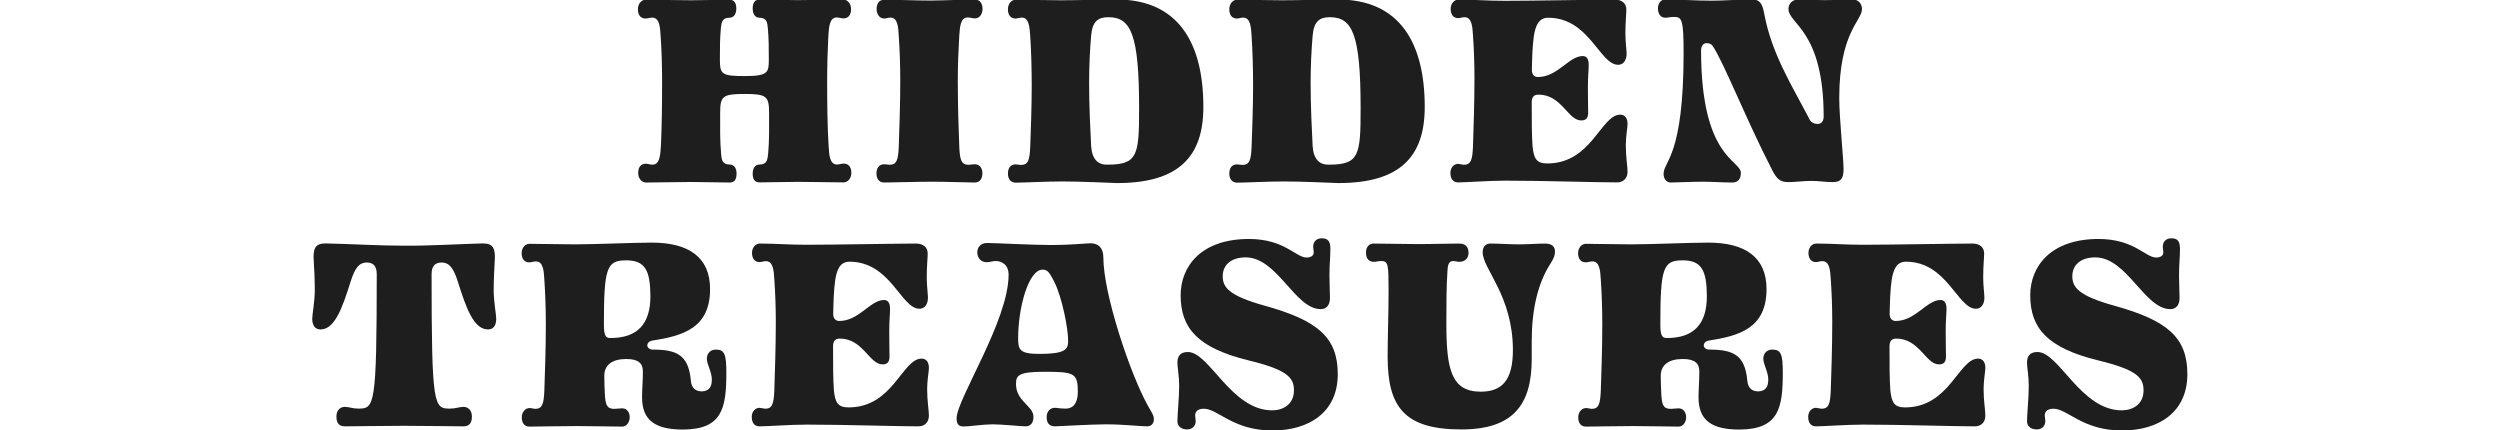
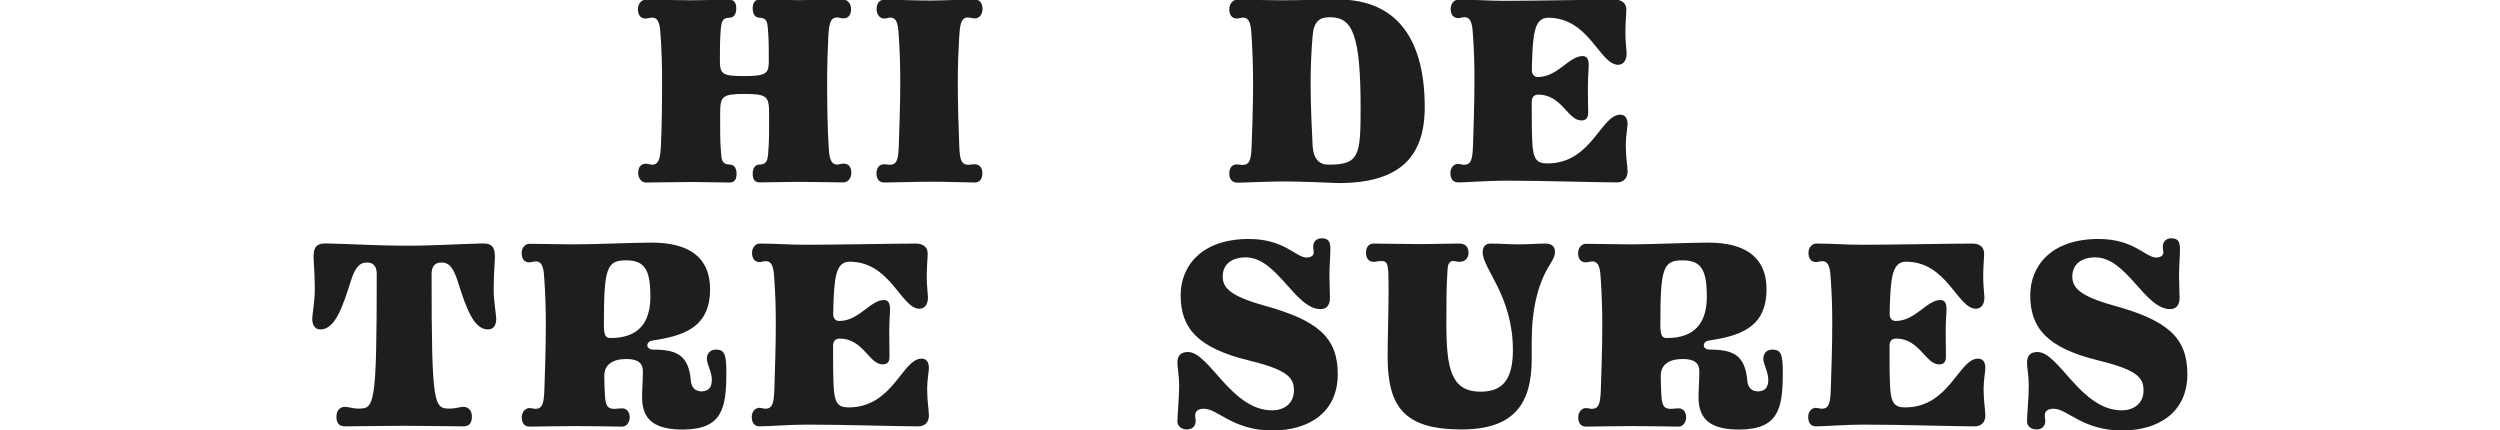
<svg xmlns="http://www.w3.org/2000/svg" version="1.1" id="Layer_1" x="0px" y="0px" viewBox="0 0 186 32" style="enable-background:new 0 0 186 32;" xml:space="preserve">
  <style type="text/css">
	.st0{fill:#1E1E1E;}
	.st1{fill:#FFFFFF;}
	.st2{stroke:#000000;stroke-miterlimit:10;}
	.st3{stroke:#000000;stroke-width:2;stroke-miterlimit:10;}
	.st4{clip-path:url(#SVGID_00000181075352147557704980000011901455674781715842_);}
	.st5{clip-path:url(#SVGID_00000015330997681371955580000002088971102555009981_);}
	.st6{fill:none;stroke:#000000;stroke-miterlimit:10;}
</style>
  <g>
    <g>
      <path class="st0" d="M56,12.91c0-0.32,0.13-0.67,0.52-0.67c0.56,0,0.58-0.39,0.63-0.8c0.09-1.02,0.07-1.92,0.07-3    c0-1.28-0.17-1.45-1.82-1.45c-1.66,0-1.82,0.17-1.82,1.45c0,1.08-0.02,1.99,0.07,3c0.04,0.41,0.06,0.8,0.63,0.8    c0.39,0,0.52,0.35,0.52,0.67c0,0.41-0.13,0.67-0.52,0.67c-0.91,0-1.84-0.04-2.85-0.04c-1.21,0-2.29,0.04-3.37,0.04    c-0.32,0-0.58-0.3-0.58-0.71c0-0.39,0.17-0.69,0.58-0.69c0.13,0,0.3,0.07,0.48,0.07c0.54,0,0.58-0.67,0.63-1.36    C49.24,9.43,49.26,7.7,49.26,6c0-1.17-0.04-2.33-0.11-3.33c-0.04-0.69-0.09-1.36-0.63-1.36c-0.17,0-0.35,0.07-0.48,0.07    c-0.41,0-0.58-0.3-0.58-0.69c0-0.41,0.26-0.71,0.58-0.71c1.08,0,2.16,0.04,3.37,0.04c1.02,0,1.95-0.04,2.85-0.04    c0.39,0,0.52,0.26,0.52,0.67c0,0.32-0.13,0.67-0.52,0.67c-0.56,0-0.58,0.39-0.63,0.8c-0.07,0.78-0.07,1.49-0.07,2.31    c0,1.08,0.13,1.23,1.82,1.23c1.77,0,1.82-0.26,1.82-1.23c0-0.82,0-1.53-0.07-2.31c-0.04-0.41-0.06-0.8-0.63-0.8    C56.13,1.31,56,0.96,56,0.64c0-0.41,0.13-0.67,0.52-0.67c0.91,0,1.84,0.04,2.85,0.04c1.21,0,2.29-0.04,3.37-0.04    c0.32,0,0.58,0.3,0.58,0.71c0,0.39-0.17,0.69-0.58,0.69c-0.13,0-0.3-0.07-0.48-0.07c-0.54,0-0.58,0.67-0.63,1.36    C61.58,3.66,61.54,4.83,61.54,6c0,1.71,0.02,3.44,0.11,4.88c0.04,0.69,0.09,1.36,0.63,1.36c0.17,0,0.35-0.07,0.48-0.07    c0.41,0,0.58,0.3,0.58,0.69c0,0.41-0.26,0.71-0.58,0.71c-1.08,0-2.16-0.04-3.37-0.04c-1.02,0-1.95,0.04-2.85,0.04    C56.13,13.58,56,13.32,56,12.91z" />
      <path class="st0" d="M72.52-0.03c0.41,0,0.58,0.3,0.58,0.71c0,0.3-0.17,0.69-0.58,0.69c-0.13,0-0.32-0.07-0.52-0.07    c-0.54,0-0.58,0.67-0.63,1.36C71.31,3.66,71.26,4.83,71.26,6c0,1.82,0.06,3.61,0.11,4.88c0.04,1.02,0.15,1.38,0.69,1.38    c0.09,0,0.3-0.04,0.45-0.04c0.41,0,0.58,0.32,0.58,0.67c0,0.39-0.17,0.69-0.58,0.69c-0.54,0-2.05-0.06-3.13-0.06    c-1.21,0-2.98,0.06-3.59,0.06c-0.41,0-0.58-0.3-0.58-0.69c0-0.35,0.17-0.67,0.58-0.67c0.11,0,0.32,0.04,0.39,0.04    c0.54,0,0.65-0.37,0.69-1.38c0.04-1.28,0.11-3.07,0.11-4.86c0-1.17-0.04-2.33-0.11-3.33C66.83,2,66.79,1.31,66.25,1.31    c-0.17,0-0.35,0.07-0.45,0.07c-0.41,0-0.58-0.39-0.58-0.69c0-0.41,0.17-0.71,0.58-0.71c1.1,0,2.2,0.06,3.44,0.06    C70.42,0.03,71.46-0.03,72.52-0.03z" />
-       <path class="st0" d="M79.07,13.5c-1.21,0-2.96,0.09-3.5,0.09c-0.32,0-0.58-0.22-0.58-0.67c0-0.5,0.26-0.69,0.58-0.69    c0.09,0,0.3,0.04,0.39,0.04c0.54,0,0.65-0.37,0.69-1.38c0.04-1.19,0.11-2.87,0.11-4.56c0-1.28-0.04-2.55-0.11-3.63    C76.6,2,76.56,1.31,76.02,1.31c-0.17,0-0.35,0.07-0.45,0.07c-0.41,0-0.58-0.3-0.58-0.69c0-0.41,0.26-0.71,0.58-0.71    c1.08,0,2.14,0.04,3.35,0.04c1.49,0,2.79-0.06,4.13-0.06c4.6,0,6.48,3.2,6.48,8c0,3.7-1.84,5.66-6.42,5.66    C82.42,13.6,80.43,13.5,79.07,13.5z M84.75,8.07c0-5.53-0.61-6.79-2.29-6.79c-0.76,0-1.19,0.3-1.28,1.38    c-0.09,1.04-0.15,2.29-0.15,3.5c0,1.75,0.09,3.48,0.15,4.71c0.07,1.02,0.54,1.41,1.25,1.38C84.64,12.24,84.75,11.55,84.75,8.07z" />
      <path class="st0" d="M95.54,13.5c-1.21,0-2.96,0.09-3.5,0.09c-0.32,0-0.58-0.22-0.58-0.67c0-0.5,0.26-0.69,0.58-0.69    c0.09,0,0.3,0.04,0.39,0.04c0.54,0,0.65-0.37,0.69-1.38c0.04-1.19,0.11-2.87,0.11-4.56c0-1.28-0.04-2.55-0.11-3.63    C93.08,2,93.03,1.31,92.49,1.31c-0.17,0-0.35,0.07-0.45,0.07c-0.41,0-0.58-0.3-0.58-0.69c0-0.41,0.26-0.71,0.58-0.71    c1.08,0,2.14,0.04,3.35,0.04c1.49,0,2.79-0.06,4.13-0.06c4.6,0,6.48,3.2,6.48,8c0,3.7-1.84,5.66-6.42,5.66    C98.89,13.6,96.9,13.5,95.54,13.5z M101.23,8.07c0-5.53-0.61-6.79-2.29-6.79c-0.76,0-1.19,0.3-1.28,1.38    c-0.09,1.04-0.15,2.29-0.15,3.5c0,1.75,0.09,3.48,0.15,4.71c0.07,1.02,0.54,1.41,1.25,1.38C101.12,12.24,101.23,11.55,101.23,8.07    z" />
      <path class="st0" d="M108.9,12.26c0.54,0,0.65-0.37,0.69-1.38c0.04-1.32,0.11-3.16,0.11-5.06c0-1.1-0.04-2.23-0.11-3.18    c-0.04-0.69-0.09-1.36-0.63-1.36c-0.17,0-0.35,0.07-0.45,0.07c-0.41,0-0.58-0.3-0.58-0.69s0.26-0.69,0.58-0.69    c1.12,0,2.2,0.09,3.46,0.09c2.05,0,6.87-0.09,8.17-0.09c0.52,0,0.86,0.28,0.86,0.73c0,0.35-0.07,0.95-0.07,1.77    c0,0.63,0.09,1.28,0.09,1.53c0,0.45-0.22,0.82-0.63,0.82c-1.38,0-2.14-3.5-5.21-3.5c-0.74,0-0.95,0.67-1.06,1.36    c-0.11,0.76-0.13,1.64-0.15,2.53c0,0.32,0.17,0.52,0.45,0.52c1.47,0,2.31-1.56,3.33-1.56c0.26,0,0.45,0.17,0.45,0.65    c0,0.41-0.06,0.86-0.06,1.64c0,1.1,0.02,1.53,0.02,1.92c0,0.5-0.26,0.58-0.52,0.58c-0.99,0-1.45-1.92-3.18-1.92    c-0.37,0-0.5,0.22-0.5,0.58c0,1.21,0,2.46,0.06,3.24c0.09,0.95,0.3,1.3,1.1,1.3c3.31,0,3.98-3.63,5.43-3.63    c0.39,0,0.54,0.32,0.54,0.69c0,0.26-0.13,0.93-0.13,1.56c0,0.93,0.13,1.58,0.13,1.99c0,0.48-0.3,0.8-0.78,0.8    c-1.56,0-5.53-0.13-8.32-0.13c-1.19,0-2.92,0.13-3.5,0.13c-0.41,0-0.58-0.3-0.58-0.71c0-0.39,0.26-0.67,0.58-0.67    C108.62,12.2,108.83,12.26,108.9,12.26z" />
-       <path class="st0" d="M126.97,3.21c-0.19,0-0.41,0.15-0.41,0.54c0,8.06,2.96,8.13,2.96,9.12c0,0.45-0.22,0.71-0.63,0.71    c-0.69,0-1.47-0.06-2.16-0.06c-1.1,0-1.95,0.06-2.42,0.06c-0.32,0-0.54-0.26-0.54-0.65c0-0.93,1.49-1.28,1.49-8.95    c0-2.59-0.13-2.72-0.74-2.72c-0.26,0-0.43,0.06-0.61,0.06c-0.37,0-0.56-0.3-0.56-0.69c0-0.35,0.19-0.67,0.56-0.67    c1.06,0,2.25,0.09,3.42,0.09c0.91,0,2.12-0.09,3.03-0.09c0.65,0,0.78,0.43,0.91,1.12c0.56,2.94,2.01,5.21,3.37,7.82    c0.13,0.26,0.41,0.32,0.61,0.32c0.22,0,0.43-0.17,0.43-0.54c0-6.44-2.62-6.87-2.62-8.02c0-0.39,0.3-0.71,0.8-0.71    c0.67,0.04,1.32,0.06,1.9,0.06c0.74,0,1.43-0.02,2.01-0.06c0.5,0,0.76,0.32,0.76,0.73c0,0.86-1.69,1.73-1.69,6.61    c0,1.47,0.32,4.52,0.32,5.27c0,0.69-0.17,0.99-0.8,0.99c-0.48,0-1.06-0.09-1.58-0.09c-0.61,0-1.21,0.09-1.73,0.09    c-0.61,0-0.86-0.26-1.15-0.8c-1.97-3.8-3.7-8.24-4.5-9.36C127.32,3.27,127.14,3.21,126.97,3.21z" />
    </g>
    <g>
      <path class="st0" d="M35.93,18.11c0.8,0,0.89,0.43,0.89,1.06c-0.04,0.78-0.09,1.62-0.09,2.46c0,0.74,0.19,1.82,0.19,2.08    c0,0.48-0.19,0.8-0.61,0.8c-1.06,0-1.62-1.56-2.25-3.57c-0.35-1.1-0.69-1.41-1.21-1.41c-0.52,0-0.74,0.32-0.74,0.86    c0,9.88,0.17,10.01,1.38,10.01c0.43,0,0.69-0.13,0.99-0.13c0.35,0,0.63,0.26,0.63,0.71c0,0.41-0.13,0.74-0.63,0.74    c-0.71,0-2.9-0.04-4.41-0.04c-1.51,0-3.7,0.04-4.41,0.04c-0.5,0-0.63-0.32-0.63-0.74c0-0.45,0.28-0.71,0.63-0.71    c0.3,0,0.56,0.13,0.99,0.13c1.21,0,1.38-0.13,1.38-10.01c0-0.54-0.22-0.86-0.73-0.86c-0.52,0-0.86,0.3-1.21,1.41    c-0.63,2.01-1.19,3.57-2.25,3.57c-0.41,0-0.61-0.32-0.61-0.8c0-0.26,0.19-1.34,0.19-2.08c0-0.84-0.04-1.69-0.09-2.46    c0-0.63,0.09-1.06,0.89-1.06c1.97,0.04,3.93,0.17,5.92,0.17C32.04,18.29,34.01,18.16,35.93,18.11z" />
      <path class="st0" d="M52.96,28.23c0-0.54-0.37-1.15-0.37-1.53c0-0.37,0.22-0.69,0.67-0.69c0.65,0,0.78,0.35,0.78,1.73    c0,2.66-0.32,4.19-3.2,4.22c-2.05,0-3.07-0.65-3.07-2.4c0-0.58,0.06-1.23,0.06-1.92c0-0.58-0.3-0.93-1.23-0.93    c-1.06,0-1.64,0.45-1.64,1.25c0,0.41,0.02,0.99,0.04,1.34c0.04,0.82,0.15,1.12,0.71,1.12c0.11,0,0.41-0.04,0.58-0.04    c0.37,0,0.56,0.32,0.56,0.67c0,0.3-0.19,0.69-0.56,0.69c-0.58,0-2.23-0.04-3.37-0.04c-1.19,0-2.94,0.04-3.52,0.04    c-0.41,0-0.58-0.3-0.58-0.69s0.26-0.69,0.58-0.69c0.13,0,0.35,0.06,0.41,0.06c0.54,0,0.65-0.37,0.69-1.38    c0.04-1.28,0.11-3.07,0.11-4.88c0-1.17-0.04-2.33-0.11-3.35c-0.04-0.69-0.09-1.36-0.63-1.36c-0.17,0-0.35,0.07-0.48,0.07    c-0.41,0-0.58-0.3-0.58-0.69s0.26-0.69,0.58-0.69c1.08,0,2.16,0.04,3.37,0.04c1.49,0,4.39-0.13,5.73-0.13    c2.72,0,4.34,1.06,4.34,3.46c0,2.92-2.05,3.48-4.3,3.83c-0.24,0.04-0.37,0.19-0.37,0.37c0,0.13,0.15,0.3,0.41,0.3    c1.77,0,2.66,0.39,2.83,2.31c0.04,0.54,0.35,0.8,0.82,0.8C52.79,29.09,52.96,28.75,52.96,28.23z M46.59,19.37    c-1.45,0-1.66,0.54-1.66,4.76c0,0.84,0.13,1.02,0.48,1.02c2.03,0,2.98-1.06,2.98-3.11C48.38,20.1,47.99,19.37,46.59,19.37z" />
      <path class="st0" d="M56.92,30.41c0.54,0,0.65-0.37,0.69-1.38c0.04-1.32,0.11-3.16,0.11-5.06c0-1.1-0.04-2.23-0.11-3.18    c-0.04-0.69-0.09-1.36-0.63-1.36c-0.17,0-0.35,0.07-0.45,0.07c-0.41,0-0.58-0.3-0.58-0.69s0.26-0.69,0.58-0.69    c1.12,0,2.2,0.09,3.46,0.09c2.05,0,6.87-0.09,8.17-0.09c0.52,0,0.86,0.28,0.86,0.73c0,0.35-0.07,0.95-0.07,1.77    c0,0.63,0.09,1.28,0.09,1.53c0,0.45-0.22,0.82-0.63,0.82c-1.38,0-2.14-3.5-5.21-3.5c-0.74,0-0.95,0.67-1.06,1.36    c-0.11,0.76-0.13,1.64-0.15,2.53c0,0.32,0.17,0.52,0.45,0.52c1.47,0,2.31-1.56,3.33-1.56c0.26,0,0.45,0.17,0.45,0.65    c0,0.41-0.06,0.86-0.06,1.64c0,1.1,0.02,1.53,0.02,1.92c0,0.5-0.26,0.58-0.52,0.58c-0.99,0-1.45-1.92-3.18-1.92    c-0.37,0-0.5,0.22-0.5,0.58c0,1.21,0,2.46,0.06,3.24c0.09,0.95,0.3,1.3,1.1,1.3c3.31,0,3.98-3.63,5.43-3.63    c0.39,0,0.54,0.32,0.54,0.69c0,0.26-0.13,0.93-0.13,1.56c0,0.93,0.13,1.58,0.13,1.99c0,0.48-0.3,0.8-0.78,0.8    c-1.56,0-5.53-0.13-8.32-0.13c-1.19,0-2.92,0.13-3.5,0.13c-0.41,0-0.58-0.3-0.58-0.71c0-0.39,0.26-0.67,0.58-0.67    C56.64,30.35,56.86,30.41,56.92,30.41z" />
-       <path class="st0" d="M71.71,31.73c-0.37,0-0.54-0.15-0.54-0.61c0-1.41,3.87-7.26,3.87-10.68c0-0.8-0.58-1.02-0.95-1.02    c-0.22,0-0.48,0.09-0.67,0.09c-0.48,0-0.71-0.37-0.71-0.74c0-0.35,0.24-0.69,0.71-0.69c0.73,0,3.37,0.15,4.82,0.15    c1.34,0,2.59-0.13,2.9-0.13c0.54,0,0.95,0.3,0.95,1.06c0,2.7,1.99,8.65,3.31,11.02c0.28,0.5,0.45,0.71,0.45,1.02    c0,0.28-0.17,0.52-0.5,0.52c-0.52,0-1.75-0.15-3.07-0.15c-1.08,0-3.57,0.15-3.8,0.15c-0.45,0-0.61-0.3-0.61-0.69    s0.24-0.69,0.61-0.69c0.17,0,0.37,0.06,0.82,0.06c0.5,0,0.89-0.35,0.89-1.25c0-1.38-0.26-1.49-2.46-1.49    c-1.95,0-2.14,0.26-2.14,0.91c0,1.3,1.3,1.62,1.3,2.44c0,0.39-0.17,0.71-0.58,0.71c-0.3,0-1.77-0.15-2.46-0.15    C73.03,31.58,72.14,31.73,71.71,31.73z M77.35,26.33c1.92,0,2.1-0.35,2.12-0.91c0.02-0.91-0.45-3.31-1.04-4.47    c-0.37-0.73-0.52-0.89-0.86-0.89c-1.04,0-1.82,2.79-1.82,5.1C75.75,26.03,75.86,26.33,77.35,26.33z" />
      <path class="st0" d="M88.31,31.95c-0.39,0-0.71-0.22-0.71-0.61c0-0.48,0.13-1.77,0.13-2.62c0-0.78-0.13-1.36-0.13-1.73    c0-0.45,0.17-0.8,0.78-0.8c1.6,0,3.22,4.34,6.27,4.34c0.82,0,1.62-0.45,1.62-1.49c0-0.95-0.5-1.53-3.39-2.23    c-3.78-0.93-5.04-2.4-5.04-4.84c0-2.16,1.53-4.19,5.08-4.19c2.64,0,3.5,1.38,4.28,1.38c0.32,0,0.54-0.13,0.54-0.37    c0-0.17-0.04-0.28-0.04-0.43c0-0.41,0.28-0.63,0.63-0.63c0.45,0,0.65,0.19,0.65,0.78c0,0.67-0.07,1.19-0.07,1.99    c0,0.5,0.04,1.36,0.04,1.66c0,0.52-0.24,0.84-0.69,0.84c-1.92,0-3.22-3.85-5.58-3.85c-1.04,0-1.71,0.52-1.71,1.41    c0,0.82,0.48,1.45,3.11,2.18c3.96,1.1,5.45,2.36,5.45,5.1c0,2.85-2.16,4.19-4.86,4.19c-2.94,0-4.06-1.62-5.1-1.62    c-0.43,0-0.65,0.19-0.65,0.5c0,0.11,0.04,0.28,0.04,0.41C88.96,31.73,88.68,31.95,88.31,31.95z" />
      <path class="st0" d="M107.61,24.08c0,3.35,0.35,5.06,2.55,5.06c1.6,0,2.4-0.86,2.4-3.09c0-4.04-2.25-6.05-2.25-7.28    c0-0.5,0.3-0.65,0.58-0.65c0.65,0,1.43,0.06,2.08,0.06c0.73,0,1.47-0.06,2.01-0.06c0.5,0,0.71,0.26,0.71,0.58    c0,0.3-0.06,0.48-0.37,0.97c-0.91,1.43-1.36,3.37-1.36,5.71v1.34c0,3.42-1.41,5.23-5.23,5.23c-4.19,0-5.49-1.62-5.49-5.4    c0-1.51,0.07-3.13,0.07-4.95c0-1.9-0.02-2.18-0.54-2.18c-0.22,0-0.41,0.06-0.56,0.06c-0.41,0-0.58-0.3-0.58-0.69    c0-0.45,0.26-0.67,0.58-0.67c1.06,0,2.1,0.04,3.29,0.04c1.17,0,2.01-0.04,3.07-0.04c0.5,0,0.69,0.3,0.69,0.69    c0,0.32-0.19,0.67-0.69,0.67c-0.15,0-0.3-0.06-0.45-0.06c-0.37,0-0.41,0.37-0.43,0.76C107.61,21.4,107.61,22.63,107.61,24.08z" />
      <path class="st0" d="M131.56,28.23c0-0.54-0.37-1.15-0.37-1.53c0-0.37,0.22-0.69,0.67-0.69c0.65,0,0.78,0.35,0.78,1.73    c0,2.66-0.32,4.19-3.2,4.22c-2.05,0-3.07-0.65-3.07-2.4c0-0.58,0.06-1.23,0.06-1.92c0-0.58-0.3-0.93-1.23-0.93    c-1.06,0-1.64,0.45-1.64,1.25c0,0.41,0.02,0.99,0.04,1.34c0.04,0.82,0.15,1.12,0.71,1.12c0.11,0,0.41-0.04,0.58-0.04    c0.37,0,0.56,0.32,0.56,0.67c0,0.3-0.19,0.69-0.56,0.69c-0.58,0-2.23-0.04-3.37-0.04c-1.19,0-2.94,0.04-3.52,0.04    c-0.41,0-0.58-0.3-0.58-0.69s0.26-0.69,0.58-0.69c0.13,0,0.35,0.06,0.41,0.06c0.54,0,0.65-0.37,0.69-1.38    c0.04-1.28,0.11-3.07,0.11-4.88c0-1.17-0.04-2.33-0.11-3.35c-0.04-0.69-0.09-1.36-0.63-1.36c-0.17,0-0.35,0.07-0.48,0.07    c-0.41,0-0.58-0.3-0.58-0.69s0.26-0.69,0.58-0.69c1.08,0,2.16,0.04,3.37,0.04c1.49,0,4.39-0.13,5.73-0.13    c2.72,0,4.34,1.06,4.34,3.46c0,2.92-2.05,3.48-4.3,3.83c-0.24,0.04-0.37,0.19-0.37,0.37c0,0.13,0.15,0.3,0.41,0.3    c1.77,0,2.66,0.39,2.83,2.31c0.04,0.54,0.35,0.8,0.82,0.8C131.39,29.09,131.56,28.75,131.56,28.23z M125.19,19.37    c-1.45,0-1.66,0.54-1.66,4.76c0,0.84,0.13,1.02,0.48,1.02c2.03,0,2.98-1.06,2.98-3.11C126.98,20.1,126.59,19.37,125.19,19.37z" />
      <path class="st0" d="M135.52,30.41c0.54,0,0.65-0.37,0.69-1.38c0.04-1.32,0.11-3.16,0.11-5.06c0-1.1-0.04-2.23-0.11-3.18    c-0.04-0.69-0.09-1.36-0.63-1.36c-0.17,0-0.35,0.07-0.45,0.07c-0.41,0-0.58-0.3-0.58-0.69s0.26-0.69,0.58-0.69    c1.12,0,2.2,0.09,3.46,0.09c2.05,0,6.87-0.09,8.17-0.09c0.52,0,0.86,0.28,0.86,0.73c0,0.35-0.07,0.95-0.07,1.77    c0,0.63,0.09,1.28,0.09,1.53c0,0.45-0.22,0.82-0.63,0.82c-1.38,0-2.14-3.5-5.21-3.5c-0.74,0-0.95,0.67-1.06,1.36    c-0.11,0.76-0.13,1.64-0.15,2.53c0,0.32,0.17,0.52,0.45,0.52c1.47,0,2.31-1.56,3.33-1.56c0.26,0,0.45,0.17,0.45,0.65    c0,0.41-0.06,0.86-0.06,1.64c0,1.1,0.02,1.53,0.02,1.92c0,0.5-0.26,0.58-0.52,0.58c-0.99,0-1.45-1.92-3.18-1.92    c-0.37,0-0.5,0.22-0.5,0.58c0,1.21,0,2.46,0.06,3.24c0.09,0.95,0.3,1.3,1.1,1.3c3.31,0,3.98-3.63,5.43-3.63    c0.39,0,0.54,0.32,0.54,0.69c0,0.26-0.13,0.93-0.13,1.56c0,0.93,0.13,1.58,0.13,1.99c0,0.48-0.3,0.8-0.78,0.8    c-1.56,0-5.53-0.13-8.32-0.13c-1.19,0-2.92,0.13-3.5,0.13c-0.41,0-0.58-0.3-0.58-0.71c0-0.39,0.26-0.67,0.58-0.67    C135.24,30.35,135.46,30.41,135.52,30.41z" />
      <path class="st0" d="M151.52,31.95c-0.39,0-0.71-0.22-0.71-0.61c0-0.48,0.13-1.77,0.13-2.62c0-0.78-0.13-1.36-0.13-1.73    c0-0.45,0.17-0.8,0.78-0.8c1.6,0,3.22,4.34,6.27,4.34c0.82,0,1.62-0.45,1.62-1.49c0-0.95-0.5-1.53-3.39-2.23    c-3.78-0.93-5.04-2.4-5.04-4.84c0-2.16,1.53-4.19,5.08-4.19c2.64,0,3.5,1.38,4.28,1.38c0.32,0,0.54-0.13,0.54-0.37    c0-0.17-0.04-0.28-0.04-0.43c0-0.41,0.28-0.63,0.63-0.63c0.45,0,0.65,0.19,0.65,0.78c0,0.67-0.07,1.19-0.07,1.99    c0,0.5,0.04,1.36,0.04,1.66c0,0.52-0.24,0.84-0.69,0.84c-1.92,0-3.22-3.85-5.58-3.85c-1.04,0-1.71,0.52-1.71,1.41    c0,0.82,0.48,1.45,3.11,2.18c3.96,1.1,5.45,2.36,5.45,5.1c0,2.85-2.16,4.19-4.86,4.19c-2.94,0-4.06-1.62-5.1-1.62    c-0.43,0-0.65,0.19-0.65,0.5c0,0.11,0.04,0.28,0.04,0.41C152.17,31.73,151.89,31.95,151.52,31.95z" />
    </g>
  </g>
</svg>